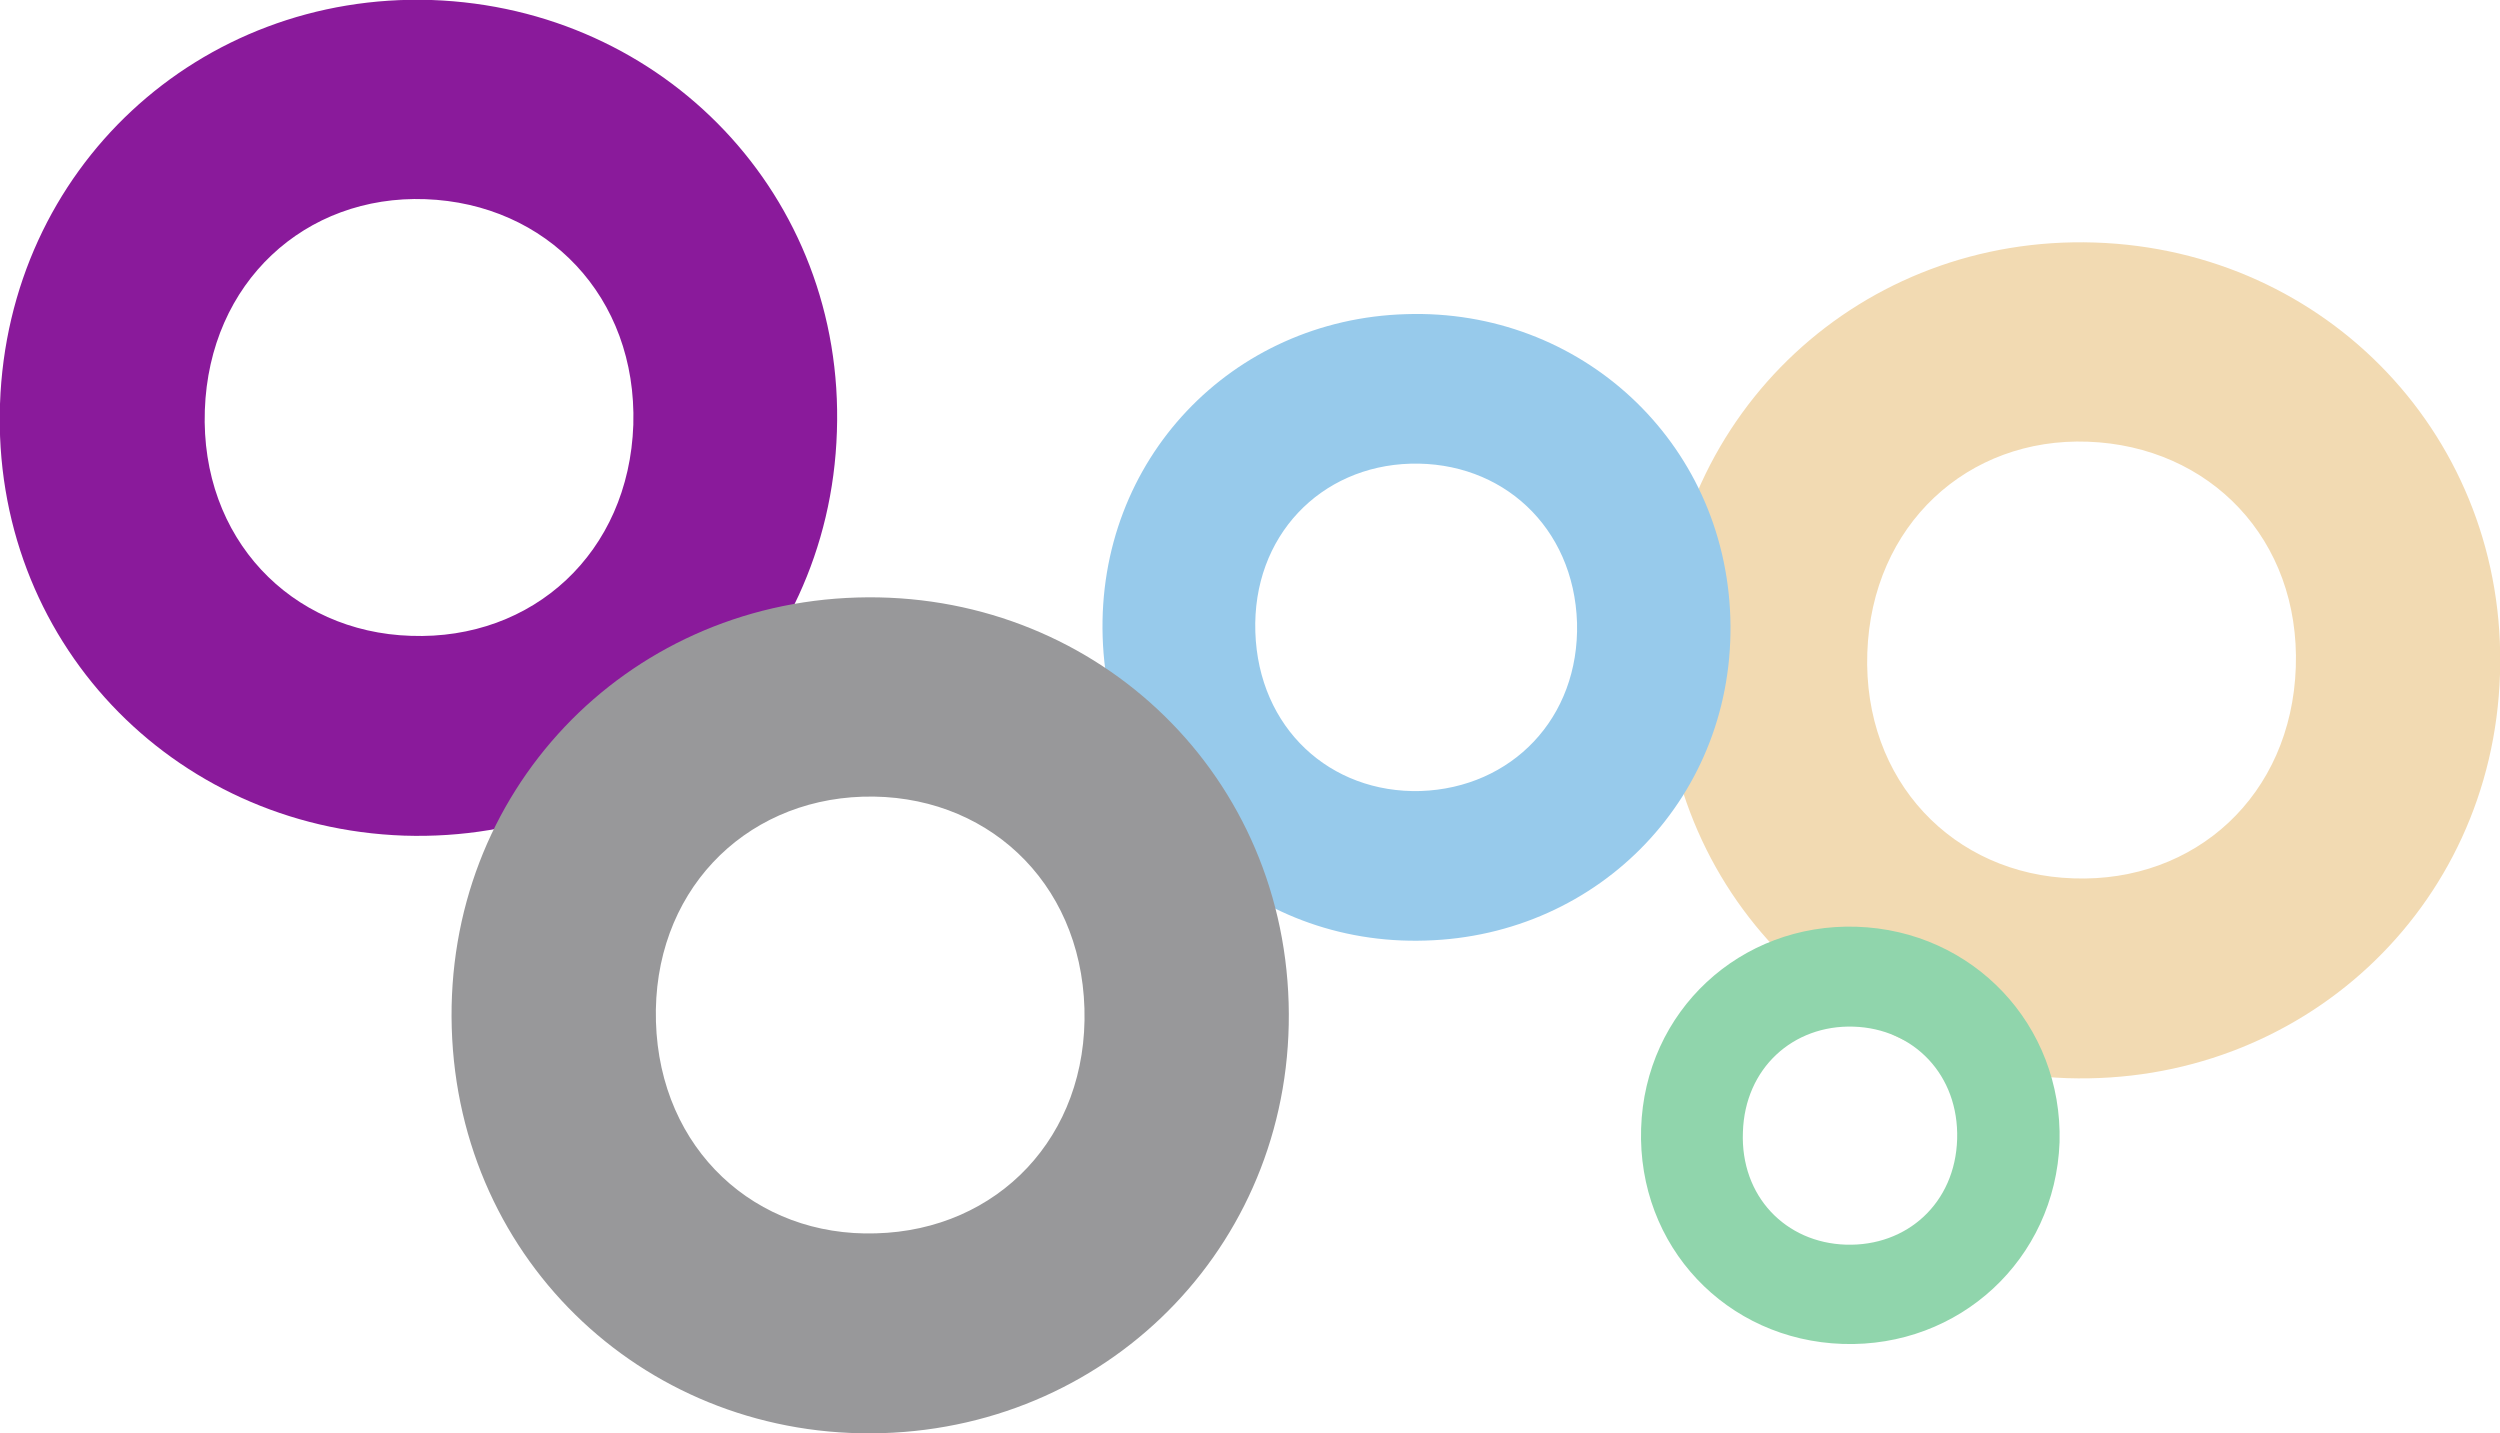
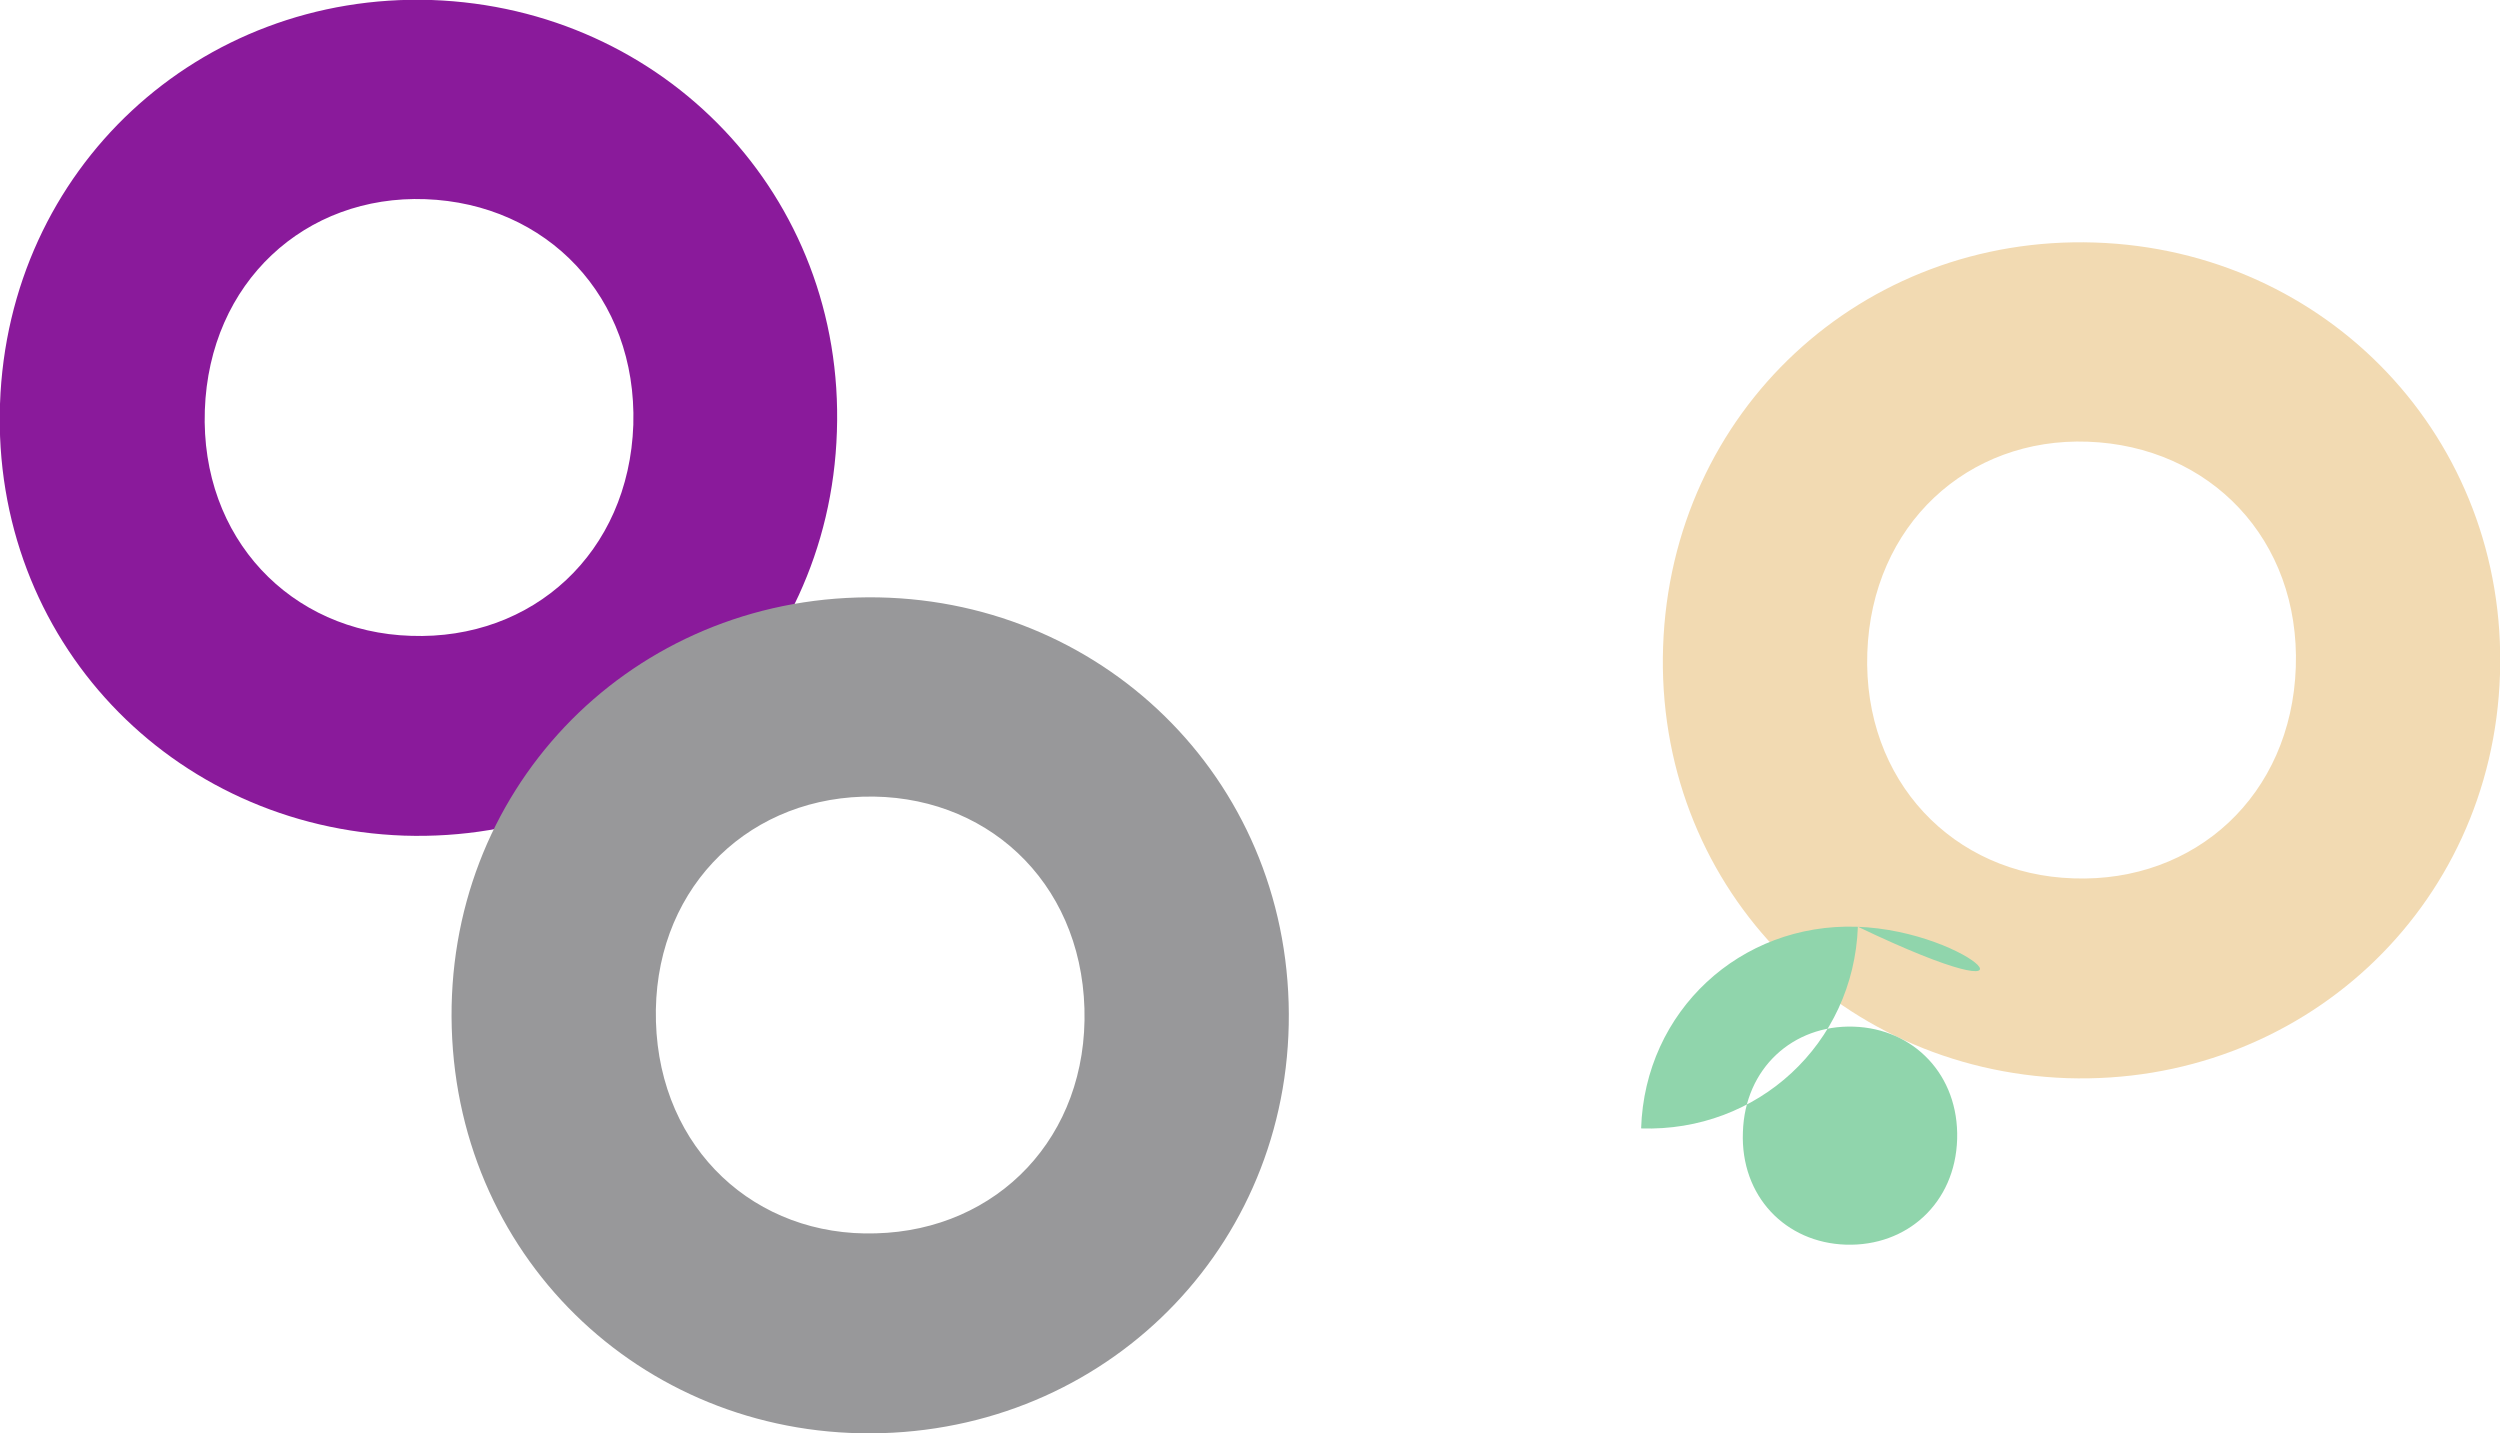
<svg xmlns="http://www.w3.org/2000/svg" version="1.0" id="Layer_1" x="0px" y="0px" viewBox="0 0 397.9 228.1" style="enable-background:new 0 0 397.9 228.1;" xml:space="preserve">
  <style type="text/css">
	.st0{fill:#F2DAB2;}
	.st1{fill:#97CAEB;}
	.st2{fill:#8A1A9B;}
	.st3{fill:#98989A;}
	.st4{fill:#90D5AC;}
</style>
  <path class="st0" d="M365.4,106.2c-0.7,20.4-16,34.3-35.4,33.6c-19.1-0.6-33.5-15.5-32.8-35.9c0.7-20.4,16-34.3,35.1-33.6  C351.7,71,366.1,85.8,365.4,106.2 M333.4,38.6c-37-1.2-67.4,26.8-68.7,64.3s27.3,67.4,64.3,68.7c37,1.2,67.7-26.8,68.9-64.3  S370.4,39.8,333.4,38.6" />
-   <path class="st1" d="M226.1,125.9c-14.4,0.4-25.8-10-26.3-25.3c-0.5-15.3,10.4-26.4,24.7-26.8c14.5-0.4,26,10,26.5,25.3  C251.4,114.3,240.6,125.4,226.1,125.9 M223.8,50c-27.8,0.8-49.2,23.2-48.3,51.4c0.9,28.1,23.6,49.2,51.4,48.3  c27.8-0.8,49.4-23.2,48.5-51.4C274.5,70.2,251.5,49.1,223.8,50" />
  <path class="st2" d="M100.8,67.6c-0.7,20.4-16,34.3-35.4,33.6c-19.1-0.6-33.5-15.5-32.8-35.9c0.7-20.4,16-34.3,35.1-33.6  C87,32.4,101.4,47.2,100.8,67.6 M68.7,0C31.7-1.2,1.3,26.8,0,64.3s27.3,67.4,64.3,68.7c37,1.2,67.7-26.8,68.9-64.3  C134.5,31.2,105.7,1.3,68.7,0" />
  <path class="st3" d="M139.4,196.3c-19.1,0.6-34.4-13.3-35-33.7c-0.6-20.4,13.8-35.2,32.9-35.8c19.4-0.6,34.7,13.3,35.3,33.7  C173.2,180.9,158.8,195.8,139.4,196.3 M136.4,95.1c-37,1.1-65.6,31-64.5,68.5c1.1,37.5,31.5,65.6,68.5,64.5  c37-1.1,65.8-31,64.7-68.5S173.4,94,136.4,95.1" />
-   <path class="st4" d="M311.5,181.3c-0.3,10.2-8,17.1-17.7,16.8c-9.6-0.3-16.8-7.7-16.4-17.9c0.3-10.2,8-17.1,17.6-16.8  C304.6,163.7,311.8,171.1,311.5,181.3 M295.5,147.5c-18.5-0.6-33.7,13.4-34.3,32.1c-0.6,18.8,13.6,33.7,32.1,34.3  c18.5,0.6,33.8-13.4,34.5-32.1C328.3,163.1,314,148.1,295.5,147.5" />
+   <path class="st4" d="M311.5,181.3c-0.3,10.2-8,17.1-17.7,16.8c-9.6-0.3-16.8-7.7-16.4-17.9c0.3-10.2,8-17.1,17.6-16.8  C304.6,163.7,311.8,171.1,311.5,181.3 M295.5,147.5c-18.5-0.6-33.7,13.4-34.3,32.1c18.5,0.6,33.8-13.4,34.5-32.1C328.3,163.1,314,148.1,295.5,147.5" />
</svg>